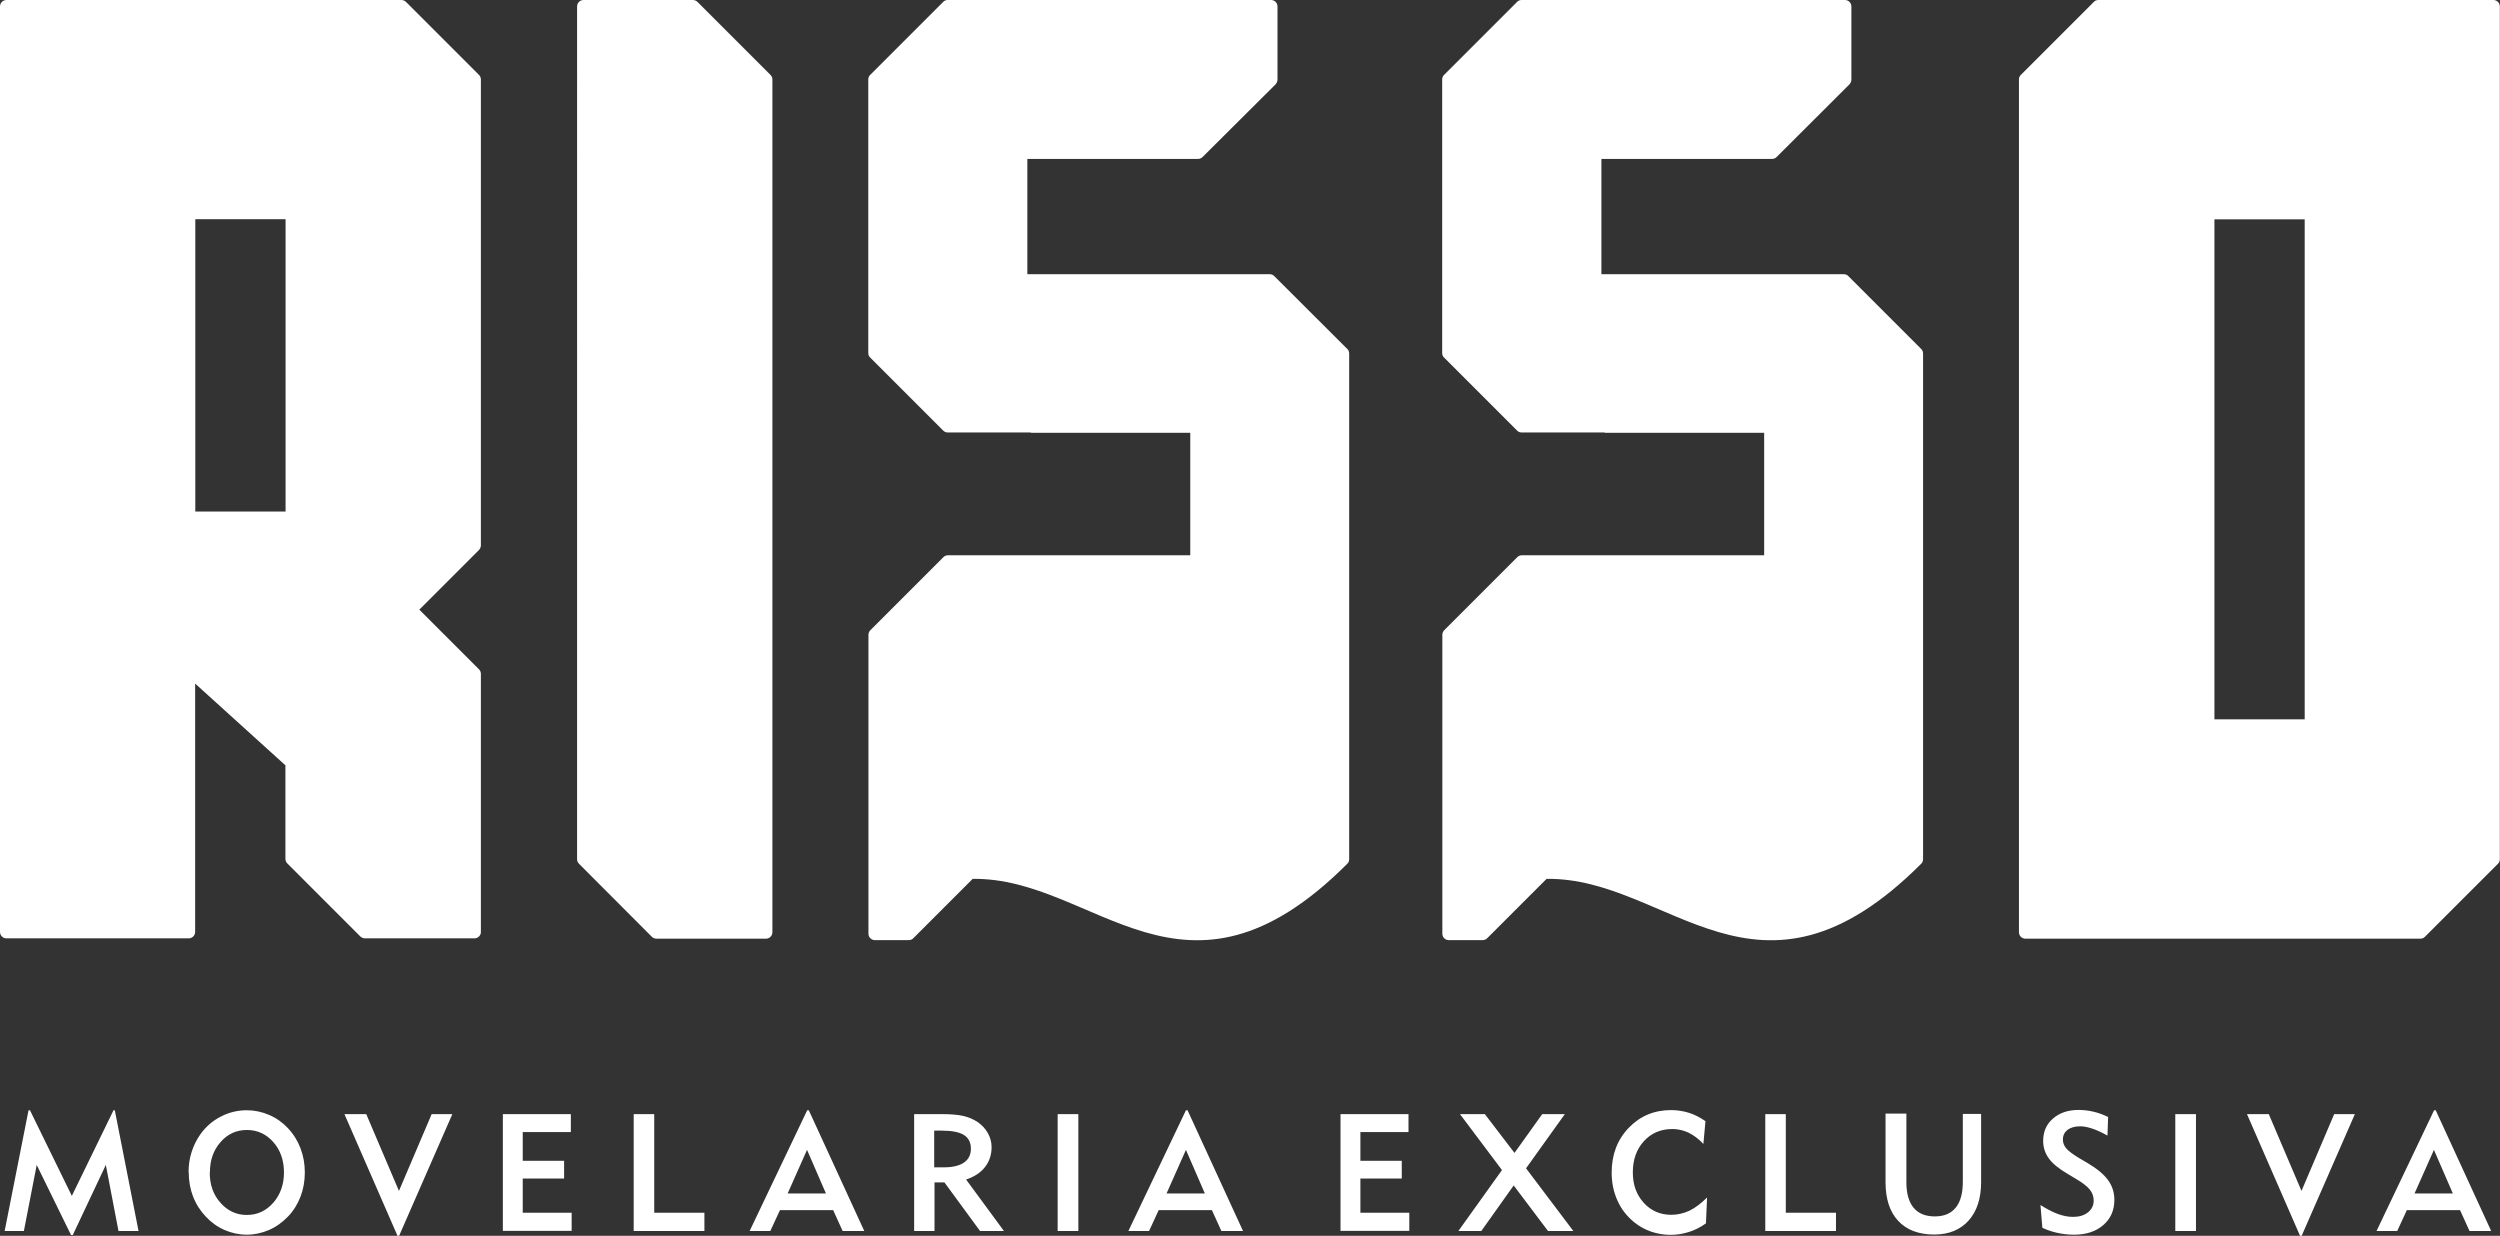
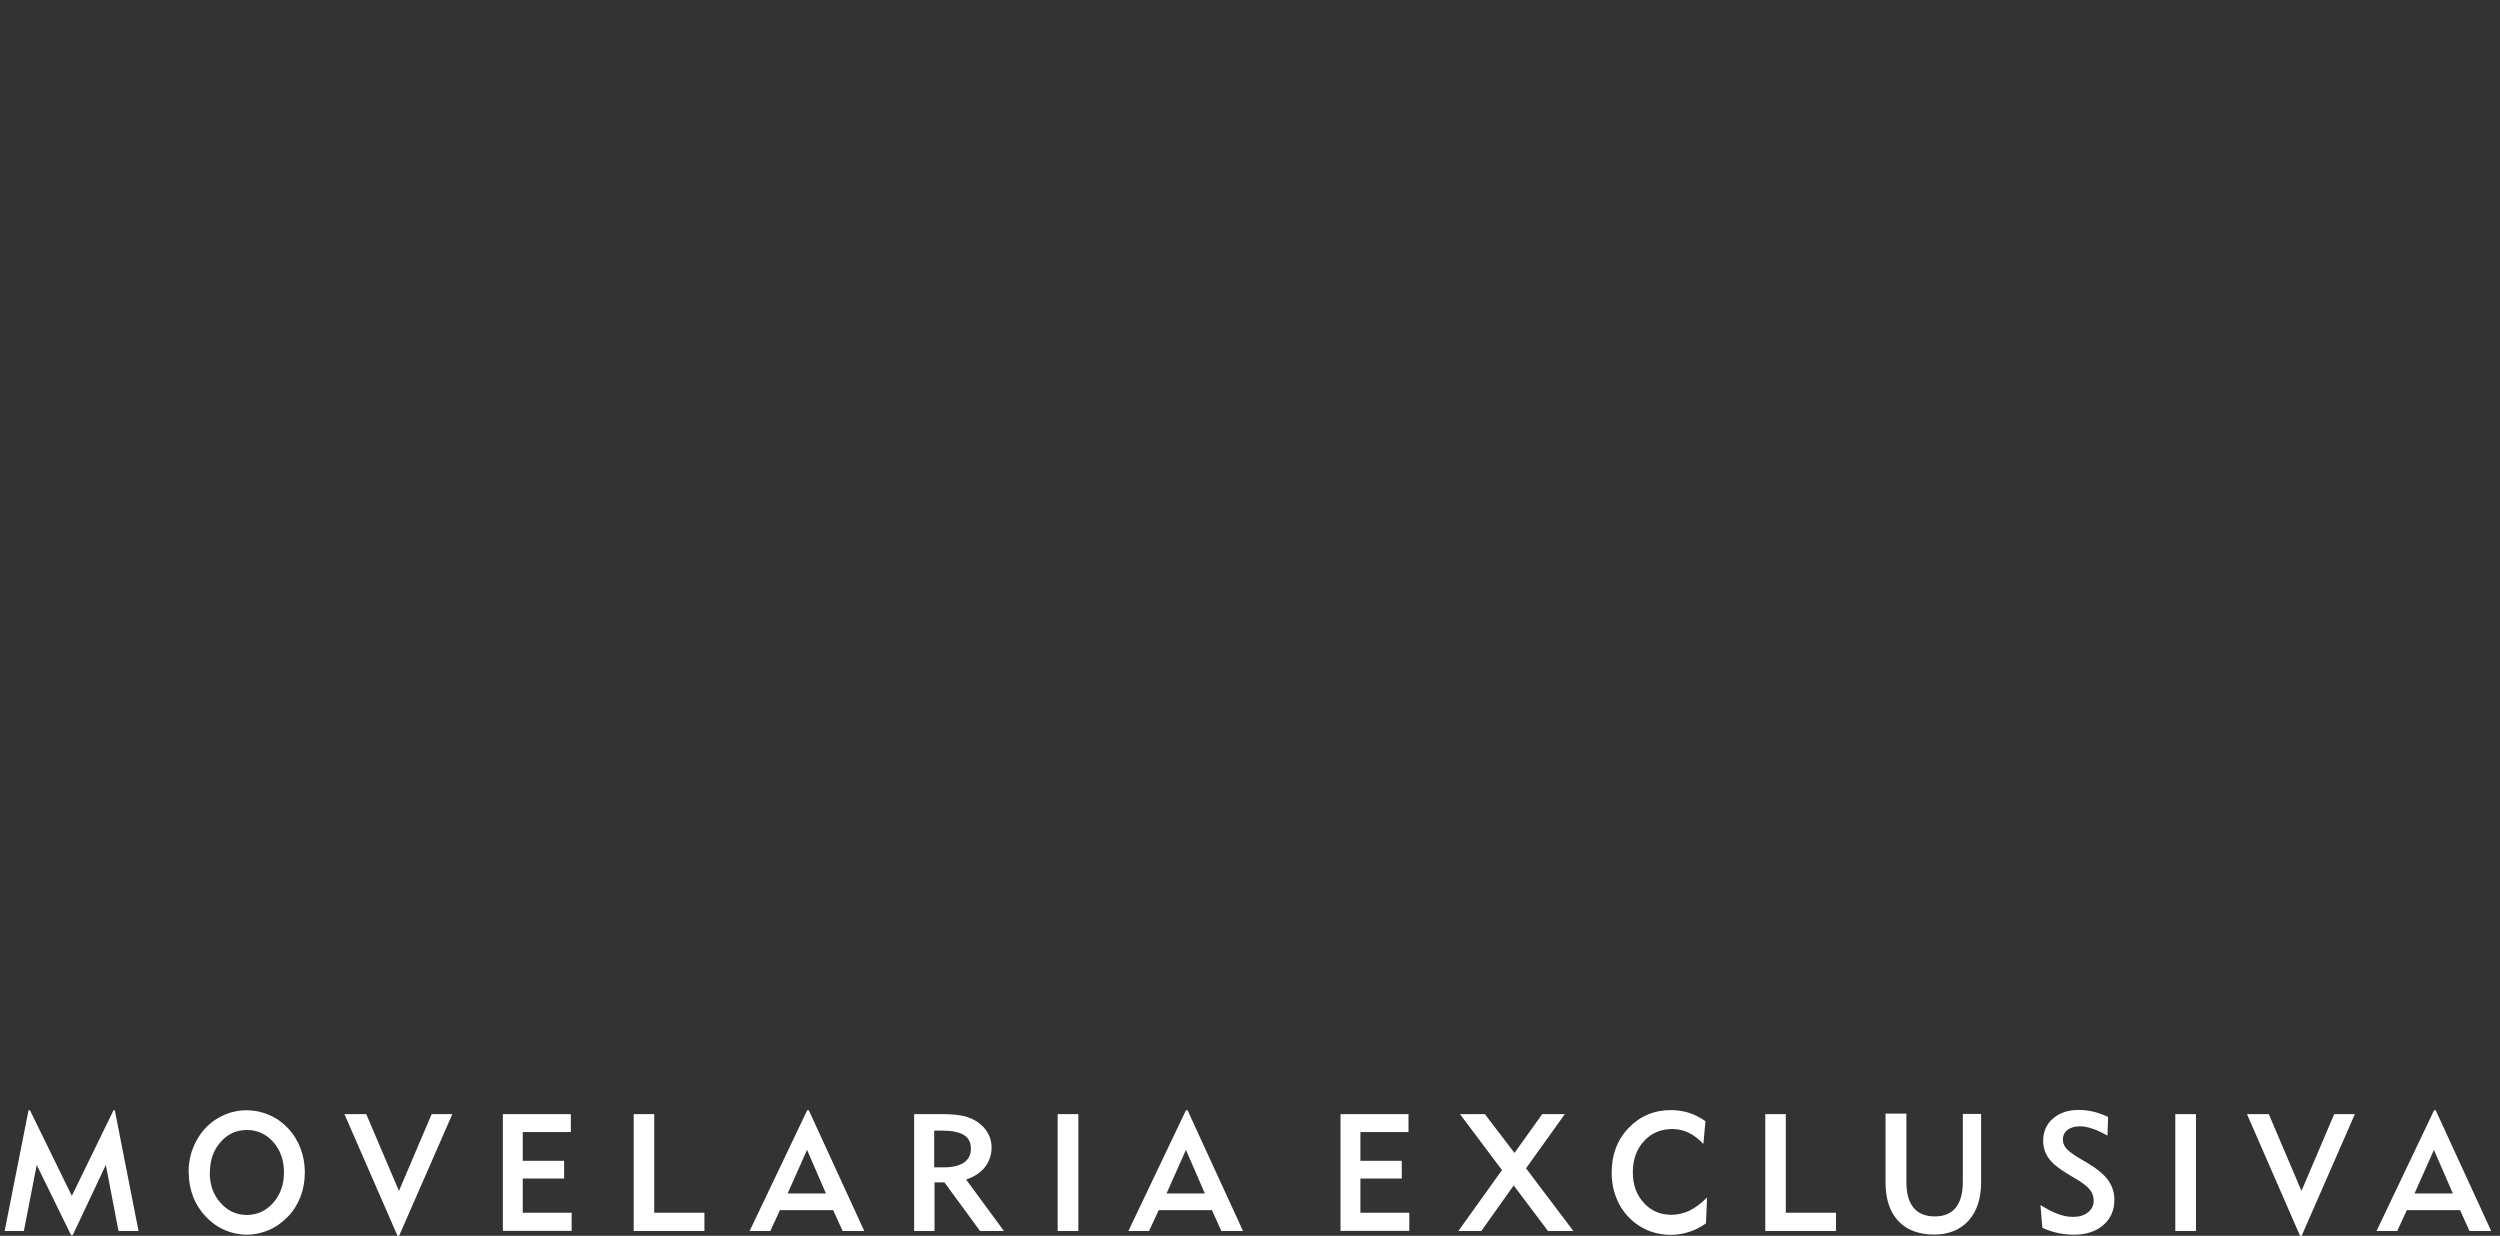
<svg xmlns="http://www.w3.org/2000/svg" id="Camada_2" data-name="Camada 2" viewBox="0 0 155.91 77.07">
  <rect x="0" y="0" width="155.91" height="77.07" fill="#333333" stroke="none" />
  <defs>
    <style>      .cls-1 {        fill-rule: evenodd;      }      .cls-1, .cls-2 {        fill: #fff;        stroke-width: 0px;      }    </style>
  </defs>
  <g id="Camada_1-2" data-name="Camada 1">
-     <path class="cls-2" d="M149.51,76.77h-1.3l3.59-7.53h.1l3.46,7.53h-1.35l-.59-1.3h-3.32l-.6,1.3ZM150.58,74.43h2.39l-1.18-2.72-1.21,2.72ZM143.54,77.07h-.1l-3.31-7.59h1.36l2.04,4.79,2.04-4.79h1.29l-3.32,7.59ZM135.66,76.77v-7.29h1.29v7.29h-1.29ZM127.25,75.15c.4.25.76.44,1.09.56.33.12.64.18.94.18.38,0,.69-.09.93-.28.24-.19.36-.43.36-.74,0-.25-.08-.48-.24-.68-.16-.2-.44-.42-.83-.65l-.55-.33c-.56-.33-.95-.65-1.18-.97-.23-.32-.35-.68-.35-1.09,0-.57.2-1.04.61-1.39.41-.36.94-.54,1.6-.54.32,0,.63.04.93.11.3.07.6.18.91.33l-.04,1.16c-.36-.2-.68-.35-.96-.44-.28-.09-.52-.14-.74-.14-.33,0-.6.08-.79.22-.19.15-.29.35-.29.61,0,.2.07.38.21.55.14.16.4.36.78.59l.53.31c.61.36,1.04.72,1.3,1.08.26.36.39.77.39,1.23,0,.65-.23,1.17-.69,1.57-.46.4-1.07.6-1.83.6-.35,0-.69-.04-1.02-.11-.33-.07-.65-.18-.95-.32l-.12-1.43ZM118.89,69.47v4.26c0,.7.15,1.23.45,1.59.3.36.74.54,1.32.54s1.01-.18,1.31-.55c.3-.37.44-.91.44-1.62v-4.22h1.14v4.24c0,1.03-.26,1.83-.78,2.41-.52.58-1.24.87-2.14.87-.97,0-1.72-.28-2.25-.85-.53-.57-.79-1.37-.79-2.42v-4.27h1.3ZM110.09,76.77v-7.29h1.28v6.15h3.13v1.14h-4.41ZM106.38,76.3c-.32.23-.67.41-1.05.53-.37.12-.76.18-1.15.18-.42,0-.82-.07-1.21-.2-.39-.14-.74-.33-1.06-.59-.45-.37-.8-.81-1.04-1.35-.24-.53-.36-1.11-.36-1.74,0-1.12.35-2.05,1.06-2.79.71-.74,1.59-1.11,2.65-1.11.38,0,.76.06,1.11.17.35.11.7.29,1.03.52l-.13,1.42c-.29-.31-.6-.54-.92-.7-.32-.15-.66-.23-1.01-.23-.72,0-1.32.25-1.78.76-.46.5-.69,1.15-.69,1.94s.23,1.4.68,1.9c.45.5,1.03.75,1.72.75.39,0,.77-.09,1.14-.26.36-.18.72-.45,1.09-.82l-.07,1.62ZM92.37,76.77h-1.42l2.72-3.8-2.62-3.49h1.55l1.85,2.42,1.73-2.42h1.41l-2.42,3.38,2.95,3.91h-1.58l-2.14-2.84-2.02,2.84ZM83.6,76.77v-7.29h4.24v1.12h-3v1.79h2.58v1.11h-2.58v2.13h3.05v1.13h-4.3ZM71.67,76.77h-1.3l3.59-7.53h.1l3.46,7.53h-1.35l-.59-1.3h-3.32l-.6,1.3ZM72.75,74.43h2.39l-1.18-2.72-1.21,2.72ZM65.96,76.77v-7.29h1.29v7.29h-1.29ZM57.01,76.77v-7.29h1.69c.6,0,1.06.04,1.4.12.33.08.62.21.88.38.27.19.48.42.63.69.15.27.23.56.23.87,0,.48-.14.89-.41,1.24-.27.35-.67.61-1.18.78l2.36,3.21h-1.49l-2.22-3.03h-.62v3.03h-1.26ZM58.27,72.8h.59c.55,0,.97-.1,1.26-.3.29-.2.43-.49.43-.87s-.15-.67-.44-.85c-.29-.18-.75-.27-1.38-.27h-.47v2.29ZM48.05,76.77h-1.3l3.59-7.53h.1l3.46,7.53h-1.35l-.59-1.3h-3.32l-.6,1.3ZM49.12,74.43h2.39l-1.18-2.72-1.21,2.72ZM39.52,76.77v-7.29h1.28v6.15h3.13v1.14h-4.41ZM31.36,76.77v-7.29h4.24v1.12h-3v1.79h2.58v1.11h-2.58v2.13h3.05v1.13h-4.3ZM24.89,77.07h-.1l-3.31-7.59h1.36l2.04,4.79,2.04-4.79h1.29l-3.32,7.59ZM11.76,73.12c0-.45.06-.88.19-1.28.13-.4.31-.77.56-1.12.34-.47.76-.83,1.27-1.09.5-.26,1.04-.39,1.61-.39.48,0,.95.1,1.39.29.45.19.84.47,1.17.82.35.37.61.79.79,1.26.18.47.27.97.27,1.51s-.09,1.04-.27,1.51c-.18.47-.44.89-.79,1.25-.35.36-.74.64-1.18.83-.44.19-.91.29-1.38.29s-.94-.1-1.38-.29c-.44-.19-.83-.47-1.17-.83-.35-.37-.62-.79-.8-1.26-.18-.47-.27-.97-.27-1.52ZM13.08,73.12c0,.76.22,1.39.67,1.89.44.5.99.76,1.64.76s1.2-.25,1.65-.76c.44-.5.67-1.14.67-1.89s-.22-1.39-.66-1.89c-.44-.5-.99-.76-1.65-.76s-1.21.25-1.65.76c-.44.5-.66,1.13-.66,1.89ZM.29,76.77l1.49-7.53h.09l2.61,5.34,2.6-5.34h.08l1.48,7.53h-1.25l-.79-4.12-2.06,4.37h-.11l-2.14-4.37-.8,4.12H.29Z" />
-     <path class="cls-1" d="M12.18,13.67v18.23h5.63V13.67h-5.63ZM54.16,58.11v-18.52c0-.11.05-.22.12-.29l4.55-4.55c.08-.08.18-.12.28-.12h15.12v-7.64h-9.87s-.08,0-.12-.02h-5.14c-.1,0-.2-.04-.28-.12l-4.55-4.55c-.08-.07-.12-.17-.12-.29V4.95c0-.1.04-.21.12-.28L58.82.12c.07-.08.17-.12.29-.12,6.72,0,13.44,0,20.16,0,.22,0,.4.18.4.4v4.57c0,.11-.05.21-.12.29l-4.55,4.53c-.08.08-.18.12-.28.12h-10.65v7.19h15.12c.1,0,.21.04.28.12l4.55,4.54c.08.07.12.18.12.29v31.54c0,.1-.04.21-.12.28-10.21,10.21-15.71.83-23.36.94l-3.7,3.7c-.07.08-.18.12-.29.12h-2.11c-.22,0-.4-.18-.4-.4v-.13ZM89.95,58.11v-18.52c0-.11.05-.22.12-.29l4.55-4.55c.08-.08.18-.12.28-.12h15.12v-7.64h-9.87s-.08,0-.12-.02h-5.14c-.1,0-.21-.04-.28-.12l-4.55-4.55c-.08-.07-.12-.17-.12-.29V4.95c0-.1.04-.21.12-.28L94.61.12c.07-.08.17-.12.29-.12,6.72,0,13.44,0,20.16,0,.22,0,.4.18.4.4v4.57c0,.11-.05.21-.12.29l-4.54,4.53c-.08.08-.18.12-.28.12h-10.65v7.19h15.12c.1,0,.21.04.28.12l4.54,4.54c.08.07.12.18.12.29v31.54c0,.1-.04.21-.12.28-10.21,10.21-15.71.83-23.36.94l-3.7,3.7c-.07.08-.18.12-.29.12h-2.11c-.22,0-.4-.18-.4-.4v-.13ZM138.1,13.68v31.18h5.63V13.68h-5.63ZM130.87,0h24.63c.22,0,.4.18.4.4v53.19c0,.1-.04.21-.12.28l-4.55,4.55c-.07.08-.18.12-.29.12h-24.63c-.22,0-.4-.18-.4-.4V4.95c0-.1.04-.21.12-.28L130.58.12c.07-.08.17-.12.29-.12ZM36.38,0h6.83c.11,0,.22.05.29.12l4.55,4.55c.08.08.12.18.12.28v53.19c0,.22-.18.4-.4.4h-6.83c-.11,0-.22-.05-.29-.12l-4.54-4.55c-.08-.08-.12-.18-.12-.28V.4c0-.22.18-.4.4-.4ZM.4,0h24.63c.11,0,.22.05.29.12l4.55,4.55c.08.08.12.18.12.28v29.06c0,.11-.05.22-.12.29l-3.72,3.72,3.72,3.72c.08.08.12.18.12.28v16.1h0s0,.02,0,.02h0s0,.01,0,.01h0s0,.01,0,.01c-.02.2-.19.36-.4.36h-6.83c-.11,0-.21-.05-.29-.12l-4.55-4.55c-.08-.08-.12-.18-.12-.28v-2.41h0v-3.43l-5.63-5.1v15.49c0,.22-.18.4-.4.4H.4c-.22,0-.4-.18-.4-.4V.4c0-.22.18-.4.4-.4Z" />
+     <path class="cls-2" d="M149.51,76.77h-1.3l3.59-7.53h.1l3.46,7.53h-1.35l-.59-1.3h-3.32l-.6,1.3ZM150.58,74.43h2.39l-1.18-2.72-1.21,2.72ZM143.54,77.07h-.1l-3.31-7.59h1.36l2.04,4.79,2.04-4.79h1.29l-3.32,7.59ZM135.66,76.77v-7.29h1.29v7.29h-1.29ZM127.25,75.15c.4.25.76.44,1.09.56.33.12.64.18.94.18.38,0,.69-.09.93-.28.24-.19.36-.43.36-.74,0-.25-.08-.48-.24-.68-.16-.2-.44-.42-.83-.65l-.55-.33c-.56-.33-.95-.65-1.18-.97-.23-.32-.35-.68-.35-1.09,0-.57.2-1.04.61-1.39.41-.36.94-.54,1.6-.54.32,0,.63.04.93.11.3.07.6.18.91.33l-.04,1.16c-.36-.2-.68-.35-.96-.44-.28-.09-.52-.14-.74-.14-.33,0-.6.08-.79.22-.19.15-.29.35-.29.61,0,.2.07.38.21.55.14.16.4.36.78.59l.53.31c.61.36,1.04.72,1.3,1.08.26.36.39.77.39,1.23,0,.65-.23,1.17-.69,1.57-.46.4-1.07.6-1.83.6-.35,0-.69-.04-1.02-.11-.33-.07-.65-.18-.95-.32l-.12-1.43ZM118.89,69.47v4.26c0,.7.15,1.23.45,1.59.3.36.74.54,1.32.54s1.01-.18,1.31-.55c.3-.37.44-.91.44-1.62v-4.22h1.14v4.24c0,1.03-.26,1.83-.78,2.41-.52.58-1.24.87-2.14.87-.97,0-1.72-.28-2.25-.85-.53-.57-.79-1.37-.79-2.42v-4.27h1.3ZM110.09,76.77v-7.29h1.28v6.15h3.13v1.14h-4.41ZM106.38,76.3c-.32.23-.67.41-1.05.53-.37.12-.76.18-1.15.18-.42,0-.82-.07-1.21-.2-.39-.14-.74-.33-1.06-.59-.45-.37-.8-.81-1.04-1.35-.24-.53-.36-1.11-.36-1.74,0-1.12.35-2.05,1.06-2.79.71-.74,1.59-1.11,2.65-1.11.38,0,.76.06,1.11.17.35.11.7.29,1.03.52l-.13,1.42c-.29-.31-.6-.54-.92-.7-.32-.15-.66-.23-1.01-.23-.72,0-1.32.25-1.78.76-.46.5-.69,1.15-.69,1.94s.23,1.4.68,1.9c.45.5,1.03.75,1.72.75.39,0,.77-.09,1.14-.26.36-.18.72-.45,1.09-.82l-.07,1.62ZM92.37,76.77h-1.42l2.72-3.8-2.62-3.49h1.55l1.85,2.42,1.73-2.42h1.41l-2.42,3.38,2.95,3.91h-1.58l-2.14-2.84-2.02,2.84ZM83.6,76.77v-7.29h4.24v1.12h-3v1.79h2.58v1.11h-2.58v2.13h3.05v1.13h-4.3ZM71.67,76.77h-1.3l3.59-7.53h.1l3.46,7.53h-1.35l-.59-1.3h-3.32l-.6,1.3ZM72.75,74.43h2.39l-1.18-2.72-1.21,2.72ZM65.96,76.77v-7.29h1.29v7.29h-1.29ZM57.01,76.77v-7.29h1.69c.6,0,1.06.04,1.4.12.33.08.62.21.88.38.27.19.48.42.63.69.15.27.23.56.23.87,0,.48-.14.89-.41,1.24-.27.35-.67.61-1.18.78l2.36,3.21h-1.49l-2.22-3.03h-.62v3.03h-1.26ZM58.27,72.8h.59c.55,0,.97-.1,1.26-.3.29-.2.43-.49.43-.87s-.15-.67-.44-.85c-.29-.18-.75-.27-1.38-.27h-.47v2.29ZM48.05,76.77h-1.3l3.59-7.53h.1l3.46,7.53h-1.35l-.59-1.3h-3.32l-.6,1.3ZM49.12,74.43h2.39l-1.18-2.72-1.21,2.72ZM39.52,76.77v-7.29h1.28v6.15h3.13v1.14ZM31.36,76.77v-7.29h4.24v1.12h-3v1.79h2.58v1.11h-2.58v2.13h3.05v1.13h-4.3ZM24.89,77.07h-.1l-3.31-7.59h1.36l2.04,4.79,2.04-4.79h1.29l-3.32,7.59ZM11.76,73.12c0-.45.06-.88.19-1.28.13-.4.31-.77.56-1.12.34-.47.76-.83,1.27-1.09.5-.26,1.04-.39,1.61-.39.48,0,.95.1,1.39.29.45.19.84.47,1.17.82.35.37.61.79.79,1.26.18.47.27.97.27,1.51s-.09,1.04-.27,1.51c-.18.47-.44.89-.79,1.25-.35.36-.74.64-1.18.83-.44.19-.91.29-1.38.29s-.94-.1-1.38-.29c-.44-.19-.83-.47-1.17-.83-.35-.37-.62-.79-.8-1.26-.18-.47-.27-.97-.27-1.52ZM13.08,73.12c0,.76.22,1.39.67,1.89.44.5.99.76,1.64.76s1.2-.25,1.65-.76c.44-.5.67-1.14.67-1.89s-.22-1.39-.66-1.89c-.44-.5-.99-.76-1.65-.76s-1.21.25-1.65.76c-.44.5-.66,1.13-.66,1.89ZM.29,76.77l1.49-7.53h.09l2.61,5.34,2.6-5.34h.08l1.48,7.53h-1.25l-.79-4.12-2.06,4.37h-.11l-2.14-4.37-.8,4.12H.29Z" />
  </g>
</svg>